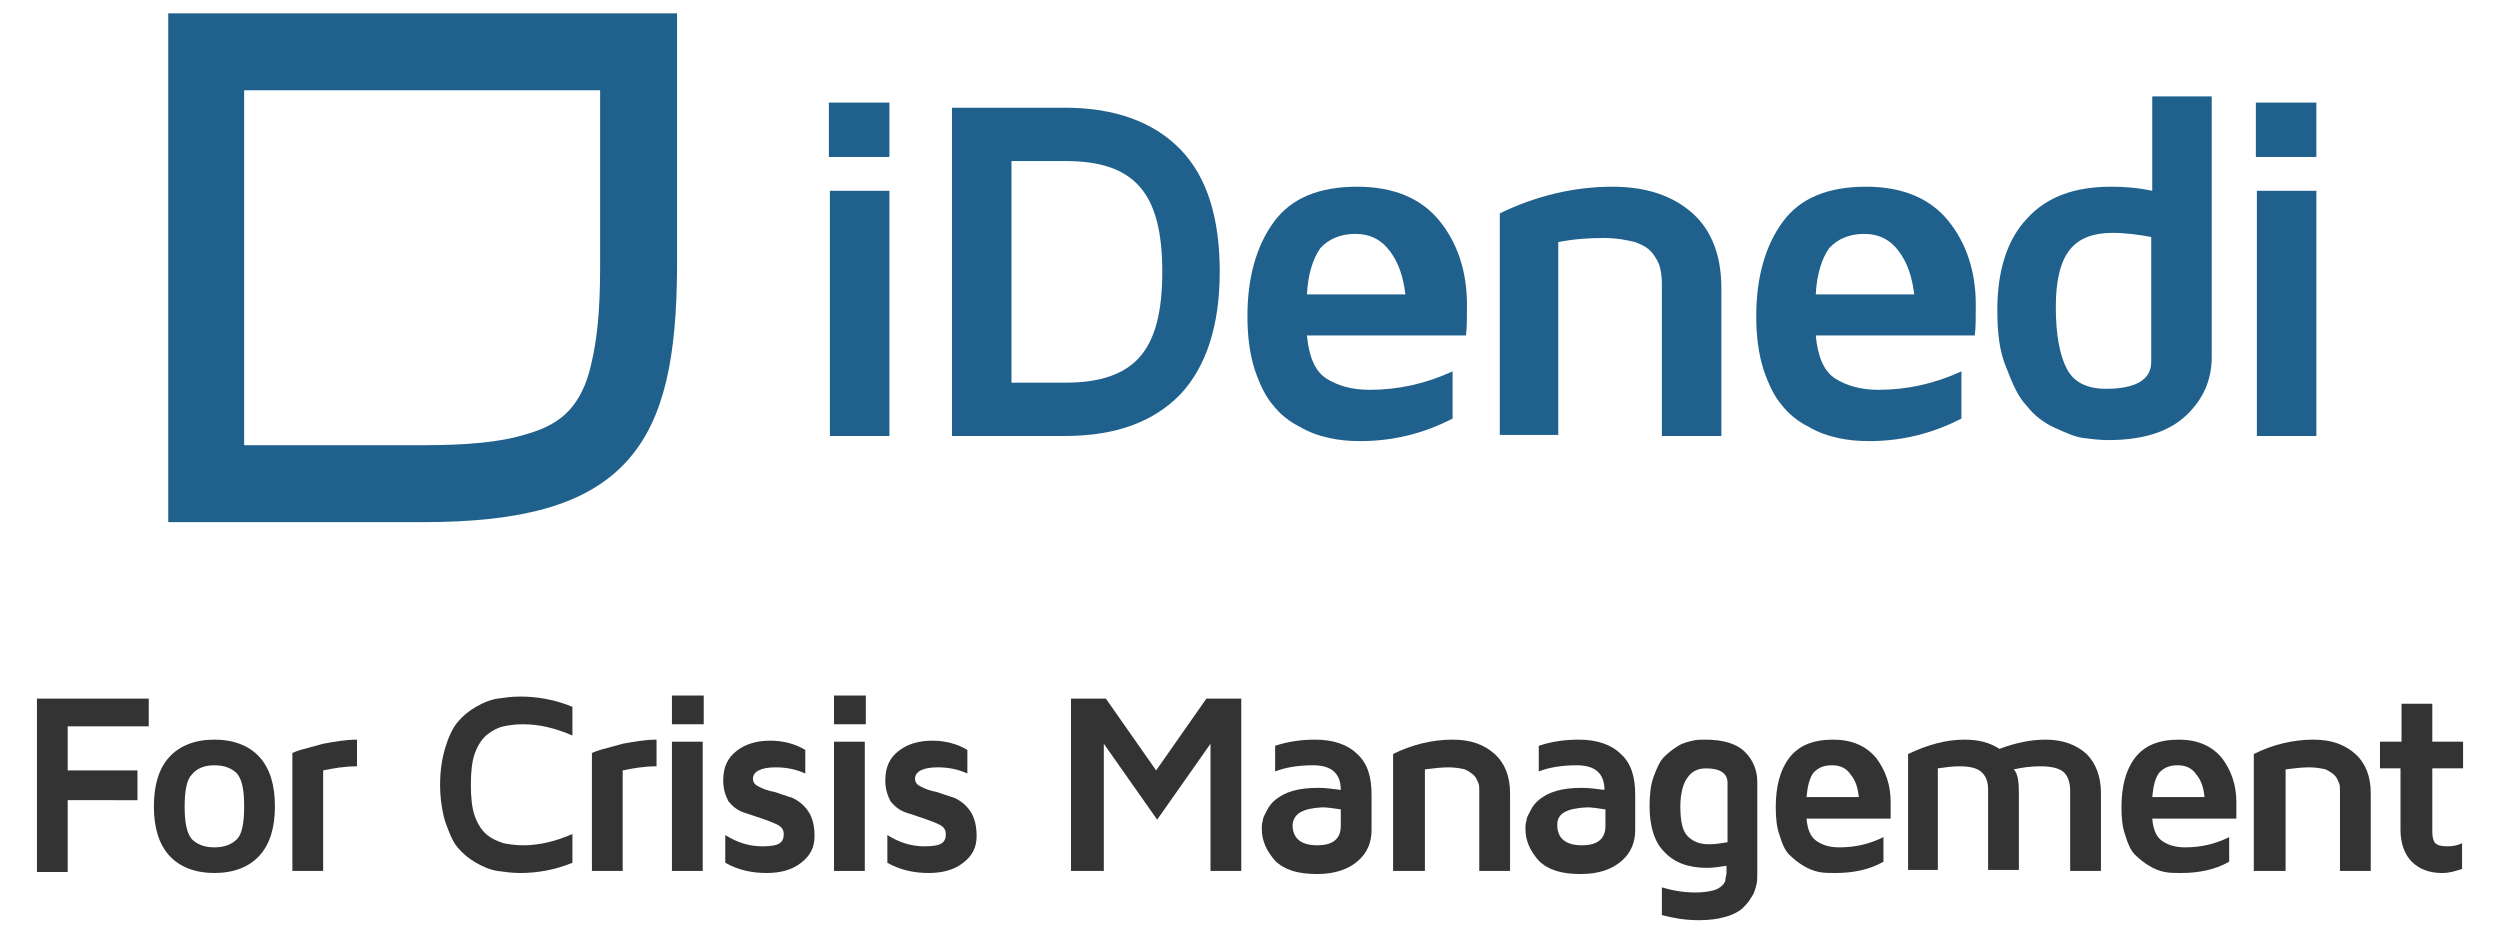
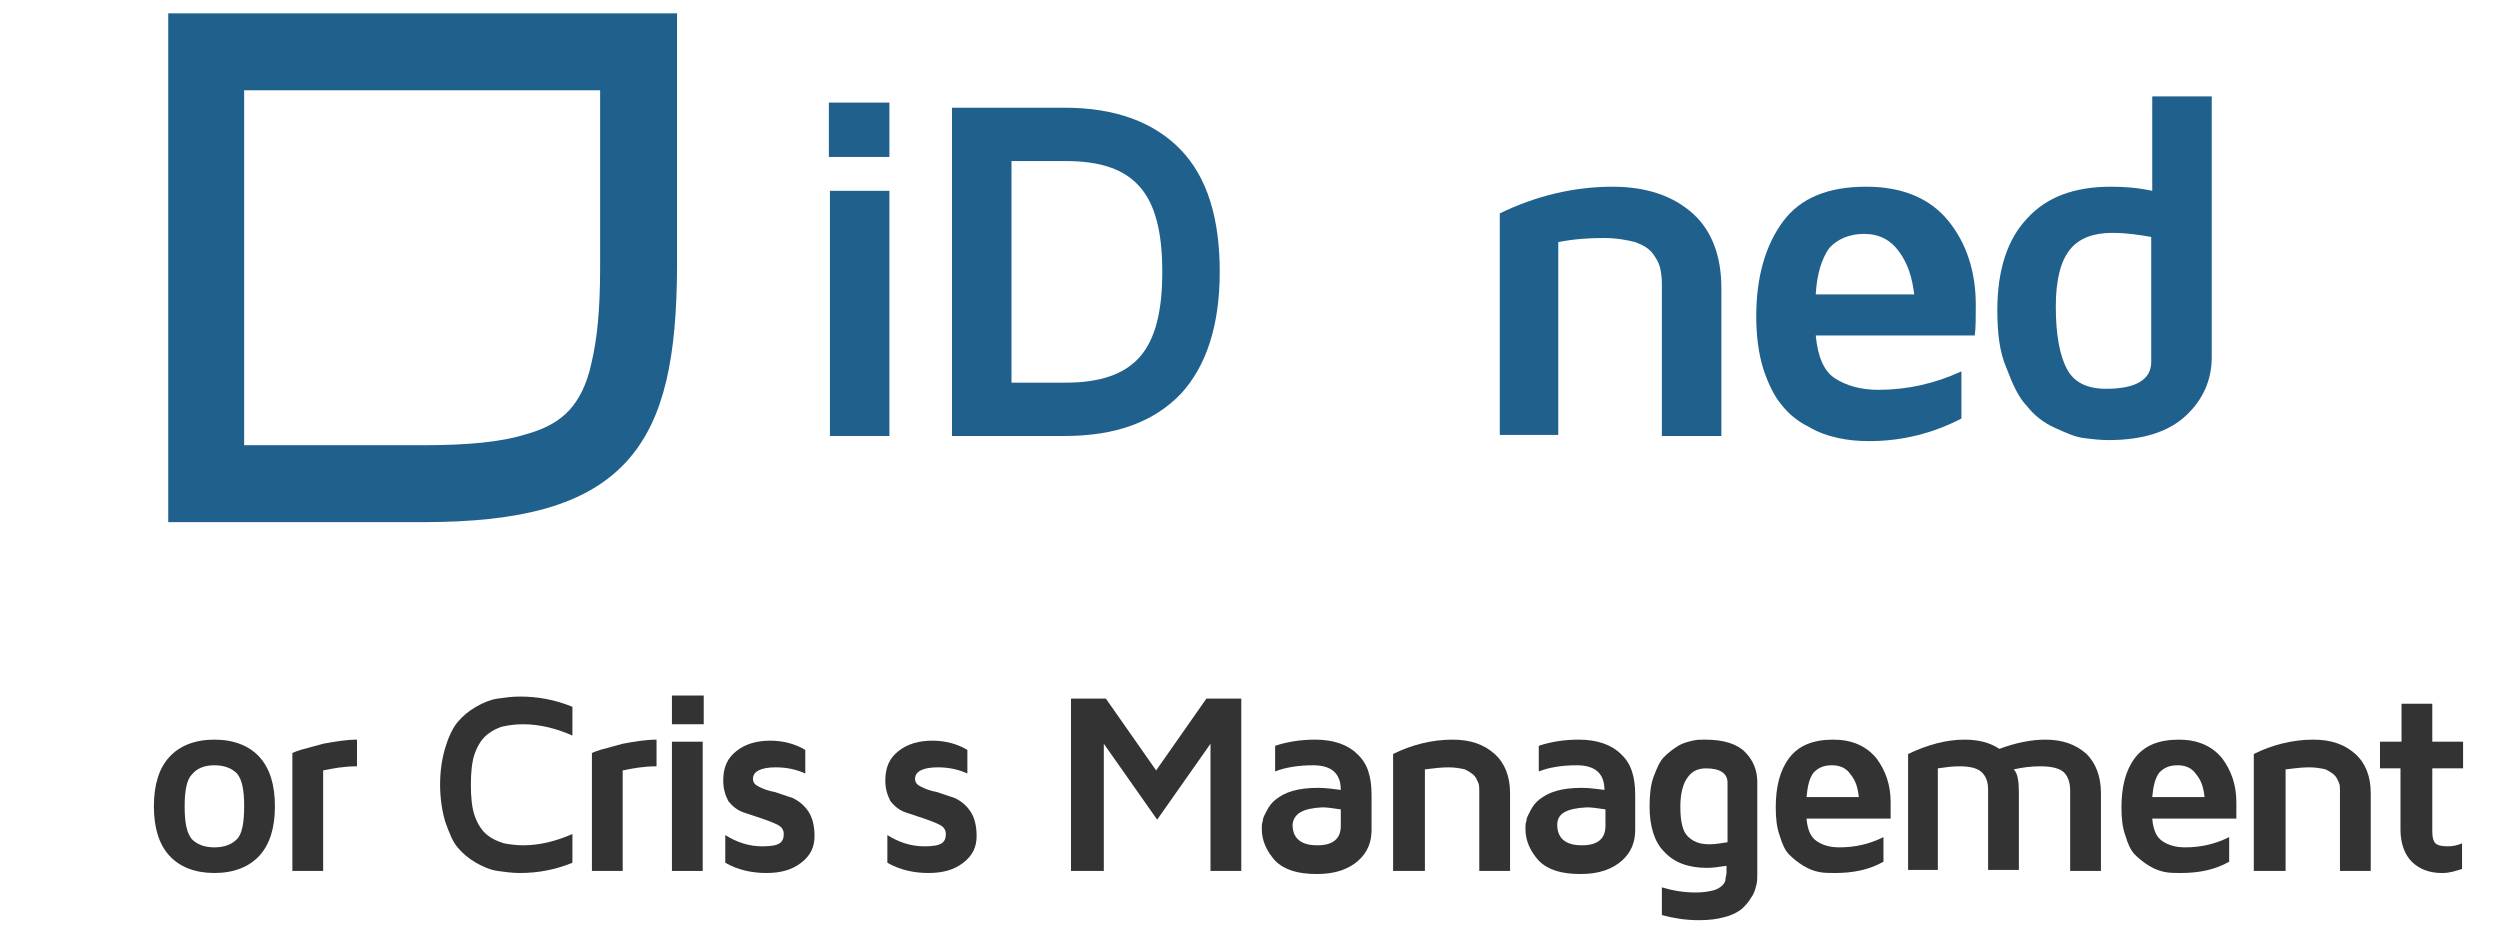
<svg xmlns="http://www.w3.org/2000/svg" version="1.1" id="Layer_1" x="0px" y="0px" viewBox="0 0 243.7 91.1" style="enable-background:new 0 0 243.7 91.1;" xml:space="preserve">
  <style type="text/css">
	.st0{fill:#1F618C;}
	.st1{fill:#1F618C;stroke:#1F618C;stroke-width:3;stroke-miterlimit:10;}
	.st2{fill:#333333;}
</style>
  <g>
    <g>
      <g>
        <g>
          <path class="st0" d="M80.8,15.3v-5.3h5.9v5.3H80.8z M80.9,42.5V18.6h5.8v23.9H80.9z" />
          <path class="st0" d="M92.8,42.5v-32h11c4.9,0,8.7,1.4,11.3,4.1c2.6,2.7,3.8,6.7,3.8,11.9c0,5.2-1.3,9.2-3.8,11.9      c-2.6,2.7-6.3,4.1-11.3,4.1H92.8z M98.6,37.3h5.3c3.3,0,5.7-0.8,7.2-2.5c1.5-1.7,2.2-4.4,2.2-8.3c0-3.9-0.7-6.6-2.2-8.3      c-1.5-1.7-3.8-2.5-7.2-2.5h-5.3V37.3z" />
-           <path class="st0" d="M121.6,30.8c0-3.8,0.9-6.9,2.6-9.2c1.7-2.3,4.4-3.4,8.1-3.4c3.5,0,6.2,1.1,8,3.3c1.8,2.2,2.7,5,2.7,8.2      c0,1.3,0,2.3-0.1,3h-15.5c0.2,2.1,0.8,3.5,1.9,4.2c1.1,0.7,2.5,1.1,4.2,1.1c2.8,0,5.5-0.6,8.1-1.8v4.6c-2.7,1.4-5.7,2.2-9,2.2      c-1.1,0-2.1-0.1-3-0.3c-0.9-0.2-1.9-0.5-2.9-1.1c-1-0.5-1.9-1.2-2.6-2.1c-0.7-0.8-1.3-2-1.8-3.5      C121.8,34.4,121.6,32.7,121.6,30.8z M127.4,28.7h9.6c-0.2-1.6-0.6-3-1.5-4.2c-0.8-1.1-1.9-1.7-3.4-1.7c-1.4,0-2.6,0.5-3.4,1.4      C128,25.2,127.5,26.7,127.4,28.7z" />
          <path class="st0" d="M146.2,42.5V20.8c3.5-1.7,7.2-2.6,11-2.6c3.3,0,5.9,0.9,7.8,2.6c1.9,1.7,2.8,4.2,2.8,7.3v14.4H162V27.6      c0-0.6-0.1-1.2-0.2-1.6c-0.1-0.4-0.4-0.9-0.7-1.3c-0.4-0.5-0.9-0.8-1.7-1.1c-0.8-0.2-1.8-0.4-3.1-0.4c-1.4,0-2.9,0.1-4.4,0.4      v18.8H146.2z" />
          <path class="st0" d="M171.2,30.8c0-3.8,0.9-6.9,2.6-9.2c1.7-2.3,4.4-3.4,8.1-3.4c3.5,0,6.2,1.1,8,3.3c1.8,2.2,2.7,5,2.7,8.2      c0,1.3,0,2.3-0.1,3H177c0.2,2.1,0.8,3.5,1.9,4.2c1.1,0.7,2.5,1.1,4.2,1.1c2.8,0,5.5-0.6,8.1-1.8v4.6c-2.7,1.4-5.7,2.2-9,2.2      c-1.1,0-2.1-0.1-3-0.3c-0.9-0.2-1.9-0.5-2.9-1.1c-1-0.5-1.9-1.2-2.6-2.1c-0.7-0.8-1.3-2-1.8-3.5      C171.4,34.4,171.2,32.7,171.2,30.8z M177,28.7h9.6c-0.2-1.6-0.6-3-1.5-4.2c-0.8-1.1-1.9-1.7-3.4-1.7c-1.4,0-2.6,0.5-3.4,1.4      C177.6,25.2,177.1,26.7,177,28.7z" />
          <path class="st0" d="M194.7,30.2c0-3.9,1-6.9,2.9-8.9c1.9-2.1,4.6-3.1,8.2-3.1c1.3,0,2.6,0.1,4,0.4V9.4h5.8v25.4      c0,2.2-0.8,4.1-2.5,5.7c-1.7,1.6-4.2,2.4-7.6,2.4c-0.8,0-1.6-0.1-2.4-0.2c-0.8-0.1-1.7-0.5-2.8-1c-1.1-0.5-2-1.2-2.7-2.1      c-0.8-0.8-1.4-2.1-2-3.7C194.9,34.3,194.7,32.4,194.7,30.2z M200.4,29.9c0,2.8,0.4,4.8,1.1,6.1c0.7,1.3,2,1.9,3.8,1.9      c2.9,0,4.4-0.9,4.4-2.6V23.1c-1.1-0.2-2.4-0.4-3.8-0.4c-1.8,0-3.2,0.5-4.1,1.6C200.9,25.4,200.4,27.2,200.4,29.9z" />
-           <path class="st0" d="M219.9,15.3v-5.3h5.9v5.3H219.9z M220,42.5V18.6h5.8v23.9H220z" />
        </g>
      </g>
      <path class="st1" d="M60,7.3v18.8c0,4.2-0.3,7.2-0.9,9.7c-0.5,2.3-1.4,4-2.5,5.2c-1.2,1.3-2.8,2.2-5,2.8c-2.6,0.8-6,1.1-10.4,1.1    H22.3V7.3H60 M64.4,2.8H17.9v46.6h23.3c19,0,23.2-6.6,23.3-23.3V2.8L64.4,2.8z" />
    </g>
    <g>
      <g>
-         <path class="st2" d="M3.6,84.9V68.1h10.9v2.7H6.6v4.3h6.8v2.9H6.6v7H3.6z" />
        <path class="st2" d="M16.5,83.4c-1-1.1-1.5-2.7-1.5-4.8c0-2.1,0.5-3.7,1.5-4.8c1-1.1,2.5-1.7,4.4-1.7s3.4,0.6,4.4,1.7     c1,1.1,1.5,2.7,1.5,4.8c0,2.1-0.5,3.7-1.5,4.8c-1,1.1-2.5,1.7-4.4,1.7S17.5,84.5,16.5,83.4z M18.7,75.5C18.2,76,18,77.1,18,78.6     c0,1.6,0.2,2.6,0.7,3.2c0.5,0.5,1.2,0.8,2.2,0.8s1.7-0.3,2.2-0.8c0.5-0.5,0.7-1.6,0.7-3.2c0-1.6-0.2-2.6-0.7-3.2     c-0.5-0.5-1.2-0.8-2.2-0.8S19.2,74.9,18.7,75.5z" />
        <path class="st2" d="M28.5,84.9V73.4c0.2-0.1,0.5-0.2,0.8-0.3c0.4-0.1,1.1-0.3,2.2-0.6c1.1-0.2,2.2-0.4,3.3-0.4v2.6     c-1.3,0-2.3,0.2-3.3,0.4v9.8H28.5z" />
        <path class="st2" d="M43.4,80.1c-0.3-1-0.5-2.3-0.5-3.6c0-1.4,0.2-2.6,0.5-3.6c0.3-1,0.7-1.9,1.2-2.5c0.5-0.6,1.1-1.1,1.8-1.5     c0.7-0.4,1.4-0.7,2.1-0.8c0.7-0.1,1.4-0.2,2.2-0.2c1.7,0,3.4,0.3,5.1,1v2.8c-1.6-0.7-3.2-1.1-4.8-1.1c-0.8,0-1.4,0.1-1.9,0.2     c-0.5,0.1-1.1,0.4-1.6,0.8c-0.5,0.4-0.9,1-1.2,1.8c-0.3,0.8-0.4,1.9-0.4,3.1c0,1.2,0.1,2.3,0.4,3.1c0.3,0.8,0.7,1.4,1.2,1.8     c0.5,0.4,1,0.6,1.6,0.8c0.5,0.1,1.2,0.2,1.9,0.2c1.6,0,3.2-0.4,4.8-1.1v2.8c-1.7,0.7-3.4,1-5.1,1c-0.8,0-1.5-0.1-2.2-0.2     c-0.7-0.1-1.4-0.4-2.1-0.8c-0.7-0.4-1.3-0.9-1.8-1.5S43.8,81.2,43.4,80.1z" />
        <path class="st2" d="M57.7,84.9V73.4c0.2-0.1,0.5-0.2,0.8-0.3c0.4-0.1,1.1-0.3,2.2-0.6c1.1-0.2,2.2-0.4,3.3-0.4v2.6     c-1.3,0-2.3,0.2-3.3,0.4v9.8H57.7z" />
        <path class="st2" d="M65.5,70.6v-2.8h3.1v2.8H65.5z M65.5,84.9V72.3h3v12.6H65.5z" />
        <path class="st2" d="M70.5,76.1c0-1.3,0.4-2.2,1.3-2.9c0.9-0.7,2-1,3.3-1c1.2,0,2.4,0.3,3.4,0.9v2.3c-0.9-0.4-1.8-0.6-2.9-0.6     c-1.4,0-2.2,0.4-2.2,1.1c0,0.4,0.2,0.6,0.6,0.8c0.4,0.2,0.9,0.4,1.5,0.5c0.6,0.2,1.2,0.4,1.8,0.6c0.6,0.3,1.1,0.7,1.5,1.3     c0.4,0.6,0.6,1.4,0.6,2.4c0,1.1-0.4,1.9-1.3,2.6c-0.9,0.7-2,1-3.4,1c-1.4,0-2.8-0.3-4-1v-2.7c1.1,0.7,2.3,1.1,3.6,1.1     c0.9,0,1.4-0.1,1.7-0.3c0.3-0.2,0.4-0.5,0.4-0.9c0-0.4-0.2-0.7-0.6-0.9c-0.4-0.2-0.9-0.4-1.5-0.6c-0.6-0.2-1.2-0.4-1.8-0.6     c-0.6-0.2-1.1-0.6-1.5-1.1C70.7,77.5,70.5,76.9,70.5,76.1z" />
-         <path class="st2" d="M81.3,70.6v-2.8h3.1v2.8H81.3z M81.3,84.9V72.3h3v12.6H81.3z" />
        <path class="st2" d="M86.3,76.1c0-1.3,0.4-2.2,1.3-2.9c0.9-0.7,2-1,3.3-1c1.2,0,2.4,0.3,3.4,0.9v2.3c-0.9-0.4-1.8-0.6-2.9-0.6     c-1.4,0-2.2,0.4-2.2,1.1c0,0.4,0.2,0.6,0.6,0.8c0.4,0.2,0.9,0.4,1.5,0.5c0.6,0.2,1.2,0.4,1.8,0.6c0.6,0.3,1.1,0.7,1.5,1.3     c0.4,0.6,0.6,1.4,0.6,2.4c0,1.1-0.4,1.9-1.3,2.6c-0.9,0.7-2,1-3.4,1c-1.4,0-2.8-0.3-4-1v-2.7c1.1,0.7,2.3,1.1,3.6,1.1     c0.9,0,1.4-0.1,1.7-0.3c0.3-0.2,0.4-0.5,0.4-0.9c0-0.4-0.2-0.7-0.6-0.9c-0.4-0.2-0.9-0.4-1.5-0.6c-0.6-0.2-1.2-0.4-1.8-0.6     c-0.6-0.2-1.1-0.6-1.5-1.1C86.5,77.5,86.3,76.9,86.3,76.1z" />
        <path class="st2" d="M104.4,84.9V68.1h3.4l4.9,7l4.9-7h3.4v16.8h-3V72.5l-5.2,7.4l-5.2-7.4v12.4H104.4z" />
        <path class="st2" d="M123,80.8c0-0.3,0-0.5,0.1-0.8c0-0.3,0.2-0.6,0.4-1c0.2-0.4,0.5-0.8,0.9-1.1c0.4-0.3,0.9-0.6,1.6-0.8     c0.7-0.2,1.5-0.3,2.5-0.3c0.7,0,1.4,0.1,2.2,0.2c0-1.6-0.9-2.4-2.7-2.4c-1.4,0-2.7,0.2-3.7,0.6v-2.5c1.2-0.4,2.5-0.6,3.9-0.6     c1.8,0,3.2,0.5,4.1,1.4c1,0.9,1.4,2.2,1.4,4v3.4c0,1.2-0.4,2.2-1.3,3c-0.9,0.8-2.2,1.3-4,1.3c-1.9,0-3.2-0.4-4.1-1.3     C123.5,83,123,82,123,80.8z M126,80.4c0,1.3,0.8,2,2.4,2c0,0,0,0,0,0c1.5,0,2.3-0.6,2.3-1.9v-1.6c-0.7-0.1-1.3-0.2-1.8-0.2     C127,78.8,126.1,79.3,126,80.4z" />
        <path class="st2" d="M135.8,84.9V73.5c1.8-0.9,3.8-1.4,5.8-1.4c1.8,0,3.1,0.5,4.1,1.4s1.5,2.2,1.5,3.8v7.6h-3v-7.8     c0-0.3,0-0.6-0.1-0.8c-0.1-0.2-0.2-0.5-0.4-0.7c-0.2-0.2-0.5-0.4-0.9-0.6c-0.4-0.1-1-0.2-1.6-0.2c-0.7,0-1.5,0.1-2.3,0.2v9.9     H135.8z" />
        <path class="st2" d="M148.7,80.8c0-0.3,0-0.5,0.1-0.8c0-0.3,0.2-0.6,0.4-1c0.2-0.4,0.5-0.8,0.9-1.1c0.4-0.3,0.9-0.6,1.6-0.8     c0.7-0.2,1.5-0.3,2.5-0.3c0.7,0,1.4,0.1,2.2,0.2c0-1.6-0.9-2.4-2.7-2.4c-1.4,0-2.7,0.2-3.7,0.6v-2.5c1.2-0.4,2.5-0.6,3.9-0.6     c1.8,0,3.2,0.5,4.1,1.4c1,0.9,1.4,2.2,1.4,4v3.4c0,1.2-0.4,2.2-1.3,3c-0.9,0.8-2.2,1.3-4,1.3c-1.9,0-3.2-0.4-4.1-1.3     C149.2,83,148.7,82,148.7,80.8z M151.8,80.4c0,1.3,0.8,2,2.4,2c0,0,0,0,0,0c1.5,0,2.3-0.6,2.3-1.9v-1.6c-0.7-0.1-1.3-0.2-1.8-0.2     C152.7,78.8,151.8,79.3,151.8,80.4z" />
        <path class="st2" d="M160.8,78.6c0-1.1,0.1-2.1,0.4-2.9c0.3-0.8,0.6-1.5,1-1.9c0.4-0.4,0.9-0.8,1.4-1.1c0.5-0.3,1-0.4,1.4-0.5     c0.4-0.1,0.8-0.1,1.2-0.1c1.8,0,3.1,0.4,3.9,1.2c0.8,0.8,1.2,1.8,1.2,2.9v9c0,0.4,0,0.8-0.1,1.1c-0.1,0.4-0.2,0.8-0.5,1.2     c-0.2,0.4-0.6,0.8-0.9,1.1c-0.4,0.3-0.9,0.6-1.7,0.8c-0.7,0.2-1.5,0.3-2.5,0.3c-1.3,0-2.5-0.2-3.6-0.5v-2.7     c1,0.3,2.1,0.5,3.3,0.5c0.7,0,1.3-0.1,1.7-0.2c0.4-0.1,0.7-0.3,0.9-0.5c0.2-0.2,0.3-0.4,0.3-0.6c0-0.2,0.1-0.4,0.1-0.6v-0.7     c-0.7,0.1-1.3,0.2-1.9,0.2c-1.8,0-3.2-0.5-4.2-1.6C161.3,82.1,160.8,80.6,160.8,78.6z M163.8,78.6c0,1.4,0.2,2.4,0.7,2.9     c0.5,0.5,1.1,0.8,2.1,0.8c0.6,0,1.2-0.1,1.8-0.2v-5.8c0-0.9-0.7-1.4-2.1-1.4c0,0,0,0,0,0c-0.8,0-1.4,0.3-1.8,0.9     C164.1,76.3,163.8,77.3,163.8,78.6z" />
        <path class="st2" d="M173.1,78.7c0-2,0.4-3.6,1.3-4.8c0.9-1.2,2.3-1.8,4.3-1.8c1.8,0,3.2,0.6,4.2,1.8c0.9,1.2,1.4,2.6,1.4,4.3     c0,0.7,0,1.2,0,1.6h-8.2c0.1,1.1,0.4,1.8,1,2.2c0.6,0.4,1.3,0.6,2.2,0.6c1.5,0,2.9-0.3,4.3-1V84c-1.4,0.8-3,1.1-4.7,1.1     c-0.6,0-1.1,0-1.6-0.1c-0.5-0.1-1-0.3-1.5-0.6c-0.5-0.3-1-0.7-1.4-1.1c-0.4-0.4-0.7-1.1-0.9-1.8     C173.2,80.7,173.1,79.8,173.1,78.7z M176.1,77.7h5.1c-0.1-0.9-0.3-1.6-0.8-2.2c-0.4-0.6-1-0.9-1.8-0.9s-1.3,0.2-1.8,0.7     C176.4,75.8,176.2,76.6,176.1,77.7z" />
        <path class="st2" d="M186,84.9V73.5c1.9-0.9,3.7-1.4,5.5-1.4c0,0,0,0,0,0c1.4,0,2.5,0.3,3.4,0.9c1.6-0.6,3.1-0.9,4.5-0.9     c1.7,0,3,0.5,4,1.4c0.9,0.9,1.4,2.2,1.4,3.8v7.6h-3v-7.8c0-0.8-0.2-1.4-0.6-1.8s-1.2-0.6-2.3-0.6c-0.9,0-1.7,0.1-2.6,0.3     c0.4,0.4,0.5,1.2,0.5,2.3v7.5h-3v-7.8c0-0.8-0.2-1.3-0.6-1.7s-1.1-0.6-2.2-0.6c-0.7,0-1.4,0.1-2.1,0.2v9.9H186z" />
        <path class="st2" d="M206.8,78.7c0-2,0.4-3.6,1.3-4.8c0.9-1.2,2.3-1.8,4.3-1.8c1.8,0,3.2,0.6,4.2,1.8c0.9,1.2,1.4,2.6,1.4,4.3     c0,0.7,0,1.2,0,1.6h-8.2c0.1,1.1,0.4,1.8,1,2.2c0.6,0.4,1.3,0.6,2.2,0.6c1.5,0,2.9-0.3,4.3-1V84c-1.4,0.8-3,1.1-4.7,1.1     c-0.6,0-1.1,0-1.6-0.1c-0.5-0.1-1-0.3-1.5-0.6c-0.5-0.3-1-0.7-1.4-1.1c-0.4-0.4-0.7-1.1-0.9-1.8     C206.9,80.7,206.8,79.8,206.8,78.7z M209.8,77.7h5.1c-0.1-0.9-0.3-1.6-0.8-2.2c-0.4-0.6-1-0.9-1.8-0.9c-0.8,0-1.3,0.2-1.8,0.7     C210.1,75.8,209.9,76.6,209.8,77.7z" />
        <path class="st2" d="M219.7,84.9V73.5c1.8-0.9,3.8-1.4,5.8-1.4c1.8,0,3.1,0.5,4.1,1.4c1,0.9,1.5,2.2,1.5,3.8v7.6h-3v-7.8     c0-0.3,0-0.6-0.1-0.8c-0.1-0.2-0.2-0.5-0.4-0.7c-0.2-0.2-0.5-0.4-0.9-0.6c-0.4-0.1-1-0.2-1.6-0.2c-0.7,0-1.5,0.1-2.3,0.2v9.9     H219.7z" />
        <path class="st2" d="M232,74.9v-2.6h2.1v-3.7h3v3.7h3v2.6h-3v6.2c0,0.5,0.1,0.9,0.3,1.1c0.2,0.2,0.6,0.3,1.2,0.3     c0.5,0,1-0.1,1.4-0.3v2.5c-0.6,0.2-1.2,0.4-1.9,0.4c0,0,0,0-0.1,0c-1.2,0-2.2-0.4-2.9-1.1c-0.7-0.7-1.1-1.8-1.1-3.1v-6H232z" />
      </g>
    </g>
  </g>
</svg>